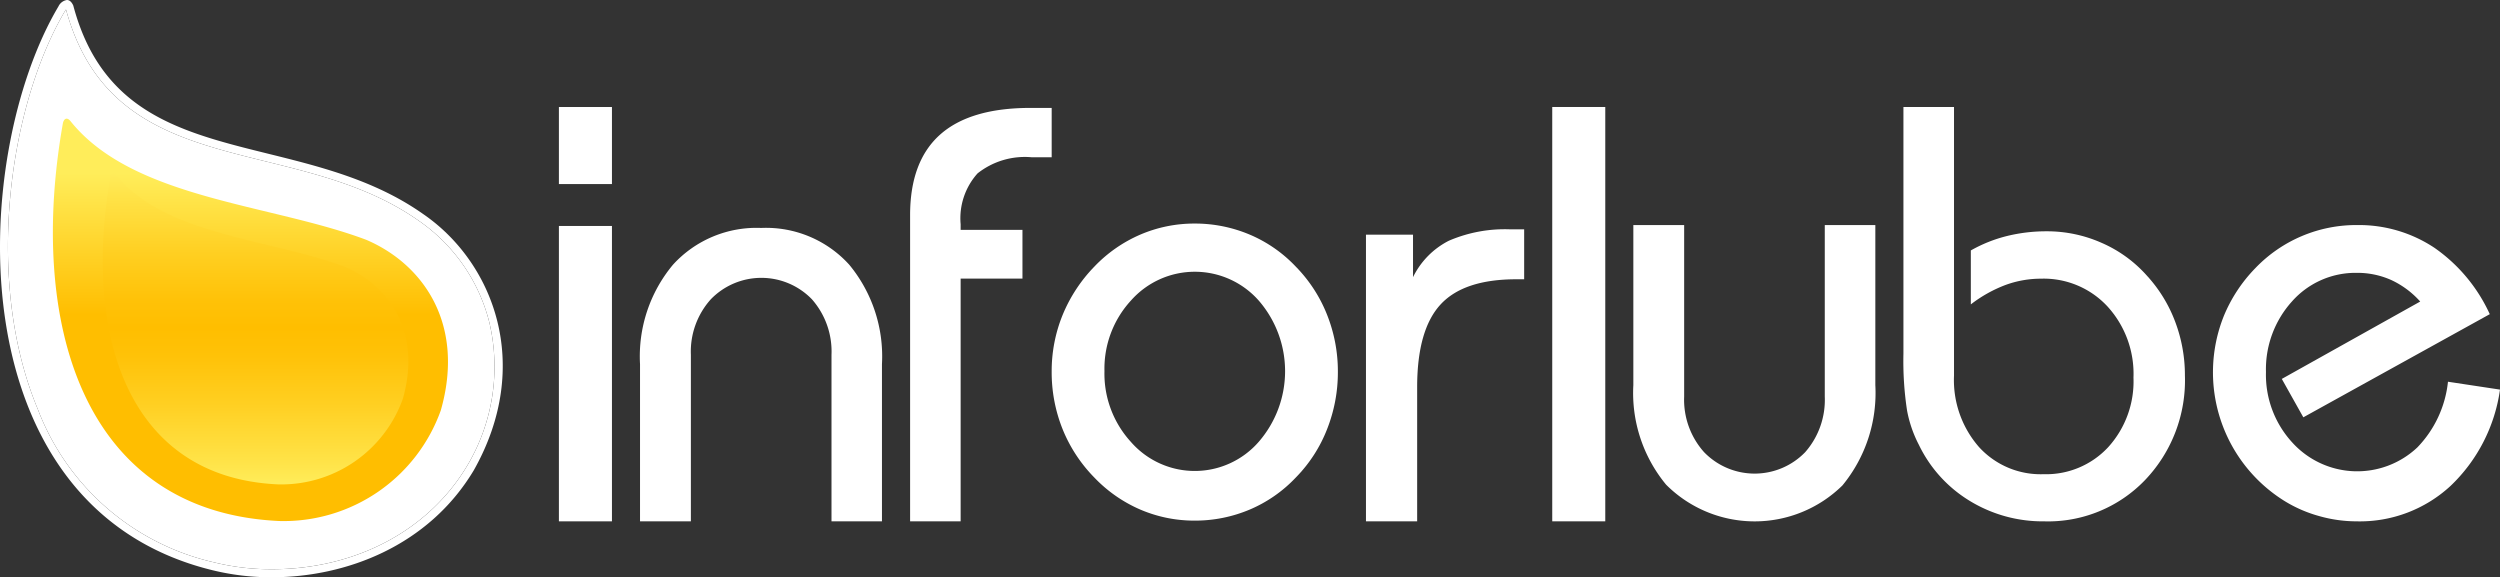
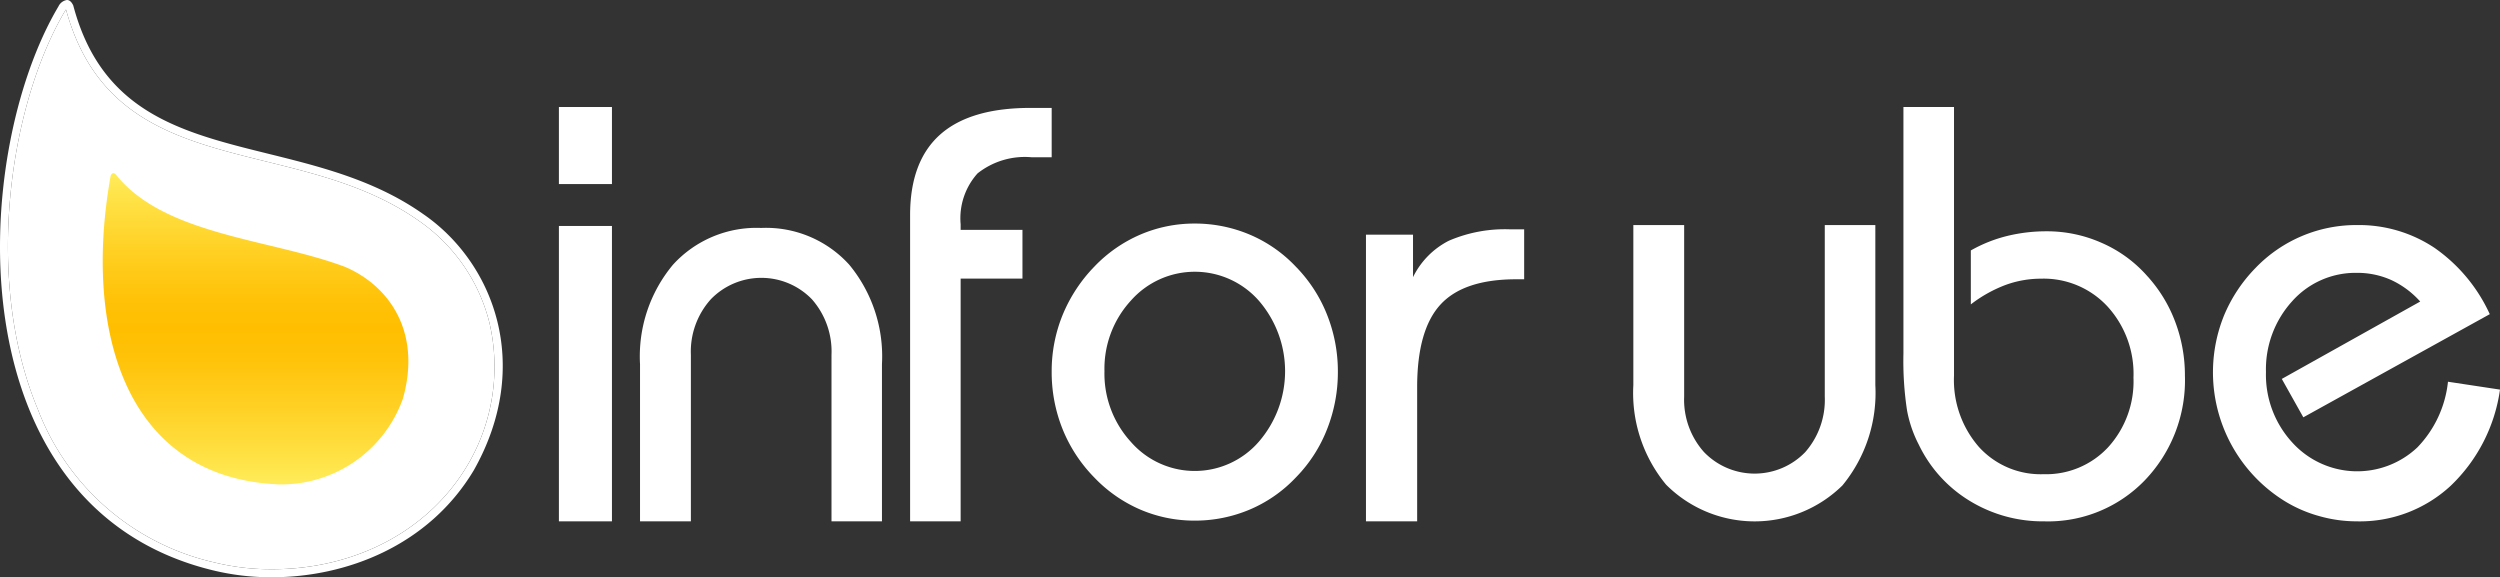
<svg xmlns="http://www.w3.org/2000/svg" width="204.414" height="47.2" viewBox="0 0 204.414 47.2">
  <rect x="0" y="0" width="204.414" height="47.2" fill="#333333" stroke="none" />
  <defs>
    <linearGradient id="linear-gradient" x1="0.5" x2="0.5" y2="1" gradientUnits="objectBoundingBox">
      <stop offset="0" stop-color="#ffed5a" />
      <stop offset="0.14" stop-color="#ffed5a" />
      <stop offset="0.49" stop-color="#ffbe00" />
      <stop offset="1" stop-color="#ffbe00" />
    </linearGradient>
    <linearGradient id="linear-gradient-2" x1="0.5" x2="0.5" y2="1" gradientUnits="objectBoundingBox">
      <stop offset="0" stop-color="#ffed5c" />
      <stop offset="0.08" stop-color="#ffe348" />
      <stop offset="0.264" stop-color="#ffcf21" />
      <stop offset="0.41" stop-color="#ffc208" />
      <stop offset="0.5" stop-color="#ffbe00" />
      <stop offset="0.591" stop-color="#ffc208" />
      <stop offset="0.74" stop-color="#ffcf21" />
      <stop offset="0.927" stop-color="#ffe348" />
      <stop offset="1" stop-color="#ffed5a" />
    </linearGradient>
  </defs>
  <g id="Grupo_244" data-name="Grupo 244" transform="translate(-10.967 -29.442)">
    <path id="Caminho_3" data-name="Caminho 3" d="M192.058,58.926a13.461,13.461,0,0,1-4.033,7.865,10.922,10.922,0,0,1-7.681,2.907,11.214,11.214,0,0,1-3.047-.424,10.9,10.9,0,0,1-2.835-1.225,12.39,12.39,0,0,1-5-15.107,12.331,12.331,0,0,1,2.579-3.934,11.419,11.419,0,0,1,8.346-3.536,11.149,11.149,0,0,1,6.318,1.865,13.363,13.363,0,0,1,4.517,5.421l-15.245,8.434-1.76-3.14,11.316-6.326a7.284,7.284,0,0,0-2.35-1.752,6.762,6.762,0,0,0-2.841-.594,6.938,6.938,0,0,0-5.291,2.335,8.272,8.272,0,0,0-2.129,5.774,8.181,8.181,0,0,0,2.156,5.767,7.164,7.164,0,0,0,10.226.393,9.084,9.084,0,0,0,2.5-5.367Z" transform="translate(23.323 2.372)" fill="#fff" />
    <path id="Caminho_4" data-name="Caminho 4" d="M50.776,70.942V46.79h4.337V70.942Zm0-27.578v-6.3h4.337v6.3Z" transform="translate(5.89 1.128)" fill="#fff" />
    <path id="Caminho_5" data-name="Caminho 5" d="M56.554,69.667V56.816a11.688,11.688,0,0,1,2.7-8.138,9.235,9.235,0,0,1,7.209-3,9.175,9.175,0,0,1,7.192,3,11.754,11.754,0,0,1,2.681,8.138V69.667H72.21V56.053a6.455,6.455,0,0,0-1.6-4.54,5.751,5.751,0,0,0-8.27,0,6.4,6.4,0,0,0-1.628,4.54V69.667Z" transform="translate(6.745 2.402)" fill="#fff" />
    <path id="Caminho_6" data-name="Caminho 6" d="M75.79,70.932V45.89c0-2.925.821-5.12,2.446-6.572s4.09-2.189,7.379-2.189h1.751v4.033H85.712a6.232,6.232,0,0,0-4.406,1.32,5.492,5.492,0,0,0-1.384,4.155V47.1h5.055v3.983H79.922V70.932Z" transform="translate(9.592 1.137)" fill="#fff" />
    <path id="Caminho_7" data-name="Caminho 7" d="M90.19,57.428a8.276,8.276,0,0,0,2.158,5.786,6.93,6.93,0,0,0,10.453,0,8.815,8.815,0,0,0,.008-11.547,6.972,6.972,0,0,0-10.461,0,8.231,8.231,0,0,0-2.158,5.762Zm-4.316.049a12.179,12.179,0,0,1,.894-4.637,12.471,12.471,0,0,1,2.6-3.96,11.463,11.463,0,0,1,3.761-2.616,11.2,11.2,0,0,1,4.445-.9,11.485,11.485,0,0,1,4.485.9,11.17,11.17,0,0,1,3.769,2.616,11.812,11.812,0,0,1,2.561,3.936,12.513,12.513,0,0,1,.886,4.661,12.681,12.681,0,0,1-.886,4.71,11.715,11.715,0,0,1-2.561,3.951,11.186,11.186,0,0,1-3.769,2.616,11.485,11.485,0,0,1-4.485.9,11.2,11.2,0,0,1-4.445-.9,11.48,11.48,0,0,1-3.761-2.616,12.125,12.125,0,0,1-2.6-3.96A12.48,12.48,0,0,1,85.874,57.478Z" transform="translate(11.084 2.357)" fill="#fff" />
    <path id="Caminho_8" data-name="Caminho 8" d="M108.26,69.652V46.213h3.847v3.475a6.584,6.584,0,0,1,2.94-2.984,11.576,11.576,0,0,1,5.055-.925h1.093V49.86h-.639q-4.3,0-6.2,2.065t-1.91,6.72V69.652Z" transform="translate(14.396 2.417)" fill="#fff" />
    <path id="Caminho_9" data-name="Caminho 9" d="M147.091,45.473V58.56a11.9,11.9,0,0,1-2.689,8.2,10.232,10.232,0,0,1-14.417-.059,11.754,11.754,0,0,1-2.681-8.138V45.473h4.155V59.5a6.424,6.424,0,0,0,1.628,4.54,5.751,5.751,0,0,0,8.27,0,6.482,6.482,0,0,0,1.6-4.54V45.473Z" transform="translate(17.214 2.372)" fill="#fff" />
-     <rect id="Retângulo_18" data-name="Retângulo 18" width="4.336" height="33.879" transform="translate(137.887 38.19)" fill="#fff" />
    <g id="Grupo_5" data-name="Grupo 5" transform="translate(10.967 29.442)">
      <g id="Grupo_4" data-name="Grupo 4">
        <path id="Caminho_10" data-name="Caminho 10" d="M49.06,67.46c-3.16,5.276-9.124,8.427-15.959,8.427a19.332,19.332,0,0,1-4.742-.571A20.231,20.231,0,0,1,13.978,62.81C9.55,52.224,11.643,37.916,16.225,30.2c.02-.032.039-.059.055-.082,2.46,8.984,9.21,10.657,16.349,12.426,4.261,1.055,8.666,2.146,12.5,4.85A14.355,14.355,0,0,1,50.9,55.722,15.78,15.78,0,0,1,49.06,67.46Z" transform="translate(-10.884 -29.342)" fill="#fff" />
        <path id="Caminho_11" data-name="Caminho 11" d="M45.581,46.953c-10.425-7.362-24.9-3.029-28.623-17.059-.145-.321-.328-.452-.521-.452a.921.921,0,0,0-.688.52C8.521,42.133,7.207,70.852,28.285,76.053a20.1,20.1,0,0,0,4.9.589c6.082,0,12.829-2.57,16.526-8.754C54.574,59.265,51.309,50.891,45.581,46.953Zm-12.4,29.034a19.332,19.332,0,0,1-4.742-.571A20.231,20.231,0,0,1,14.062,62.91C9.634,52.324,11.727,38.016,16.308,30.3c.02-.032.039-.059.055-.082,2.46,8.984,9.21,10.657,16.349,12.426,4.261,1.055,8.666,2.146,12.5,4.85a14.355,14.355,0,0,1,5.771,8.329A15.78,15.78,0,0,1,49.144,67.56C45.983,72.836,40.02,75.988,33.185,75.988Z" transform="translate(-10.967 -29.442)" fill="#fff" />
      </g>
-       <path id="Caminho_12" data-name="Caminho 12" d="M15.552,38.273c.068-.338.309-.566.629-.168,5.111,6.364,16.333,6.741,24.174,9.693,4.647,1.987,8.112,6.868,6.1,13.94a13.647,13.647,0,0,1-13.187,9.055C17.052,70.061,12.689,54.44,15.552,38.273Z" transform="translate(-10.41 -28.191)" fill="url(#linear-gradient)" />
      <path id="Caminho_13" data-name="Caminho 13" d="M18.917,42.071c.052-.262.238-.437.487-.13,3.952,4.922,12.633,5.214,18.7,7.5,3.594,1.537,6.274,5.313,4.72,10.782a10.554,10.554,0,0,1-10.2,7C20.076,66.658,16.7,54.576,18.917,42.071Z" transform="translate(-9.885 -27.617)" fill="url(#linear-gradient-2)" />
    </g>
    <path id="Caminho_14" data-name="Caminho 14" d="M150.677,37.063V59.026a8.317,8.317,0,0,0,2.033,5.829,6.811,6.811,0,0,0,5.281,2.232,6.933,6.933,0,0,0,5.292-2.208,8,8,0,0,0,2.068-5.69,8.167,8.167,0,0,0-2.126-5.818A7.108,7.108,0,0,0,157.8,51.1a8.445,8.445,0,0,0-2.91.514,10.987,10.987,0,0,0-2.838,1.589V48.792a11.669,11.669,0,0,1,2.955-1.18,13.49,13.49,0,0,1,3.26-.386,11,11,0,0,1,4.485.947,10.61,10.61,0,0,1,3.692,2.675,11.587,11.587,0,0,1,2.313,3.762,12.377,12.377,0,0,1,.8,4.416,11.8,11.8,0,0,1-3.26,8.54,10.989,10.989,0,0,1-8.26,3.376,11.432,11.432,0,0,1-6.051-1.659,10.881,10.881,0,0,1-4.183-4.6,10.013,10.013,0,0,1-.969-2.826,26.9,26.9,0,0,1-.293-4.626V37.063Z" transform="translate(20.061 1.128)" fill="#fff" />
  </g>
</svg>